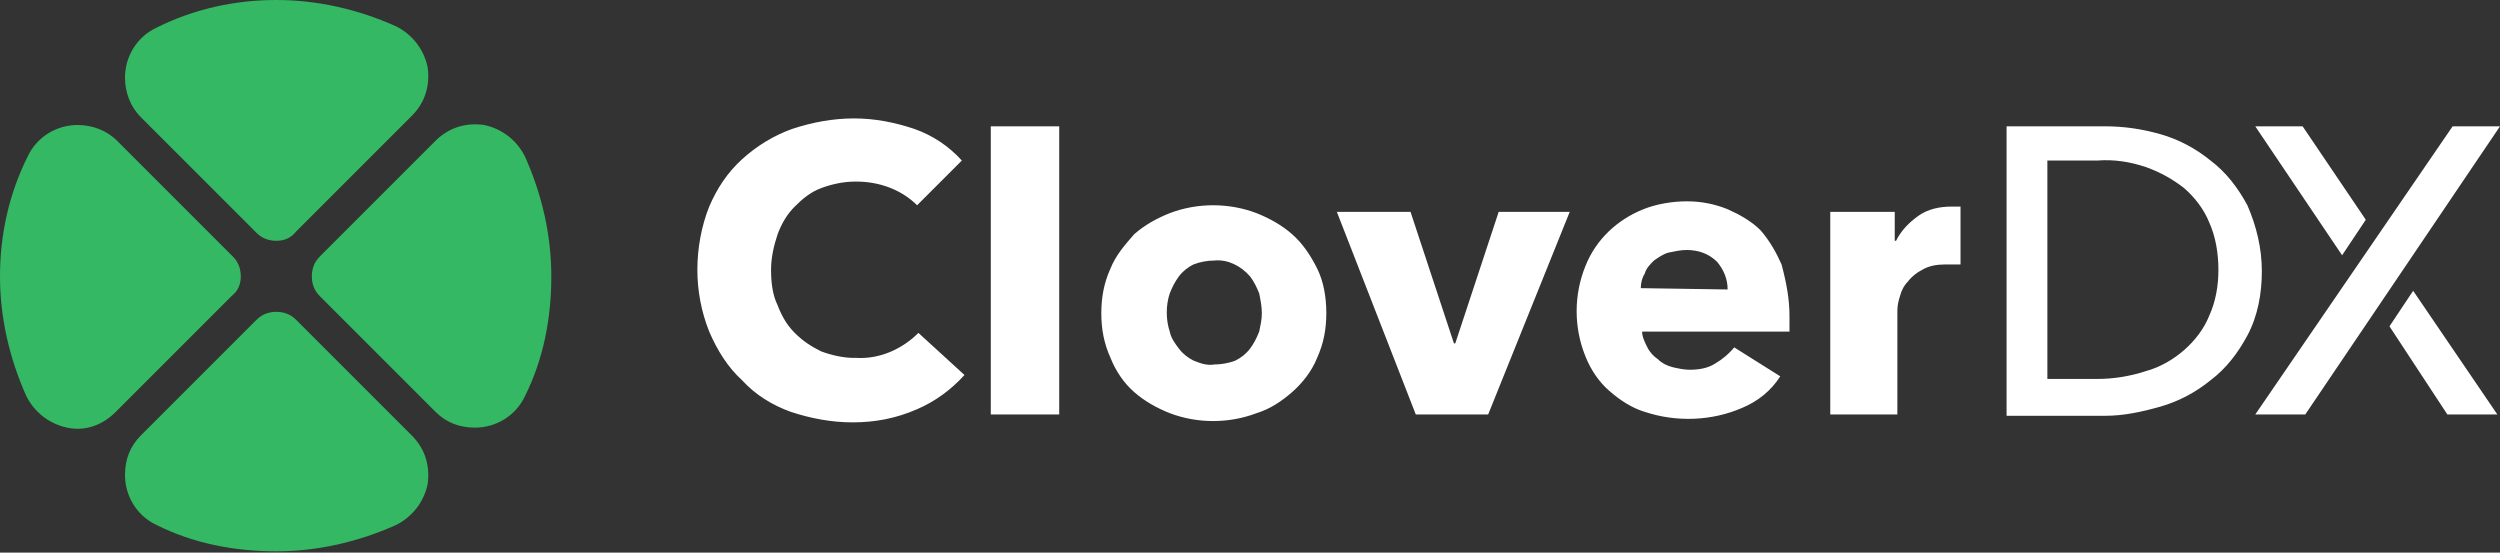
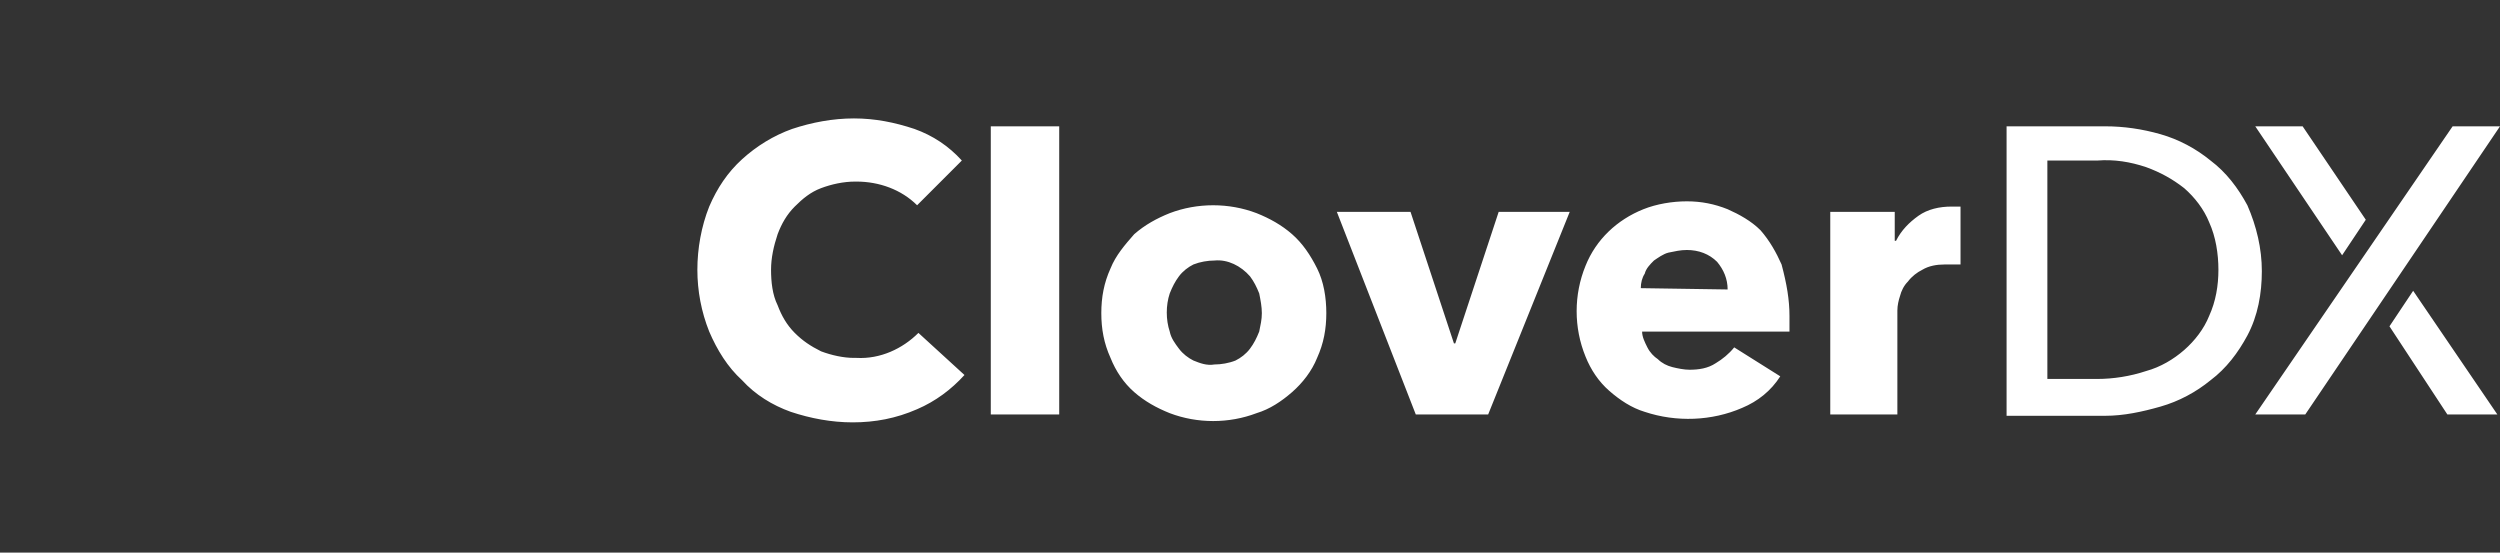
<svg xmlns="http://www.w3.org/2000/svg" version="1.1" id="Layer_1" x="0px" y="0px" viewBox="-54 130 190 42" enable-background="new -54 130 190 42" xml:space="preserve">
  <rect x="-54" y="130" width="190" height="42" fill="#333333" stroke="none" />
  <title>cloverdx-logo</title>
  <desc>Created with Sketch.</desc>
  <g id="Symbols">
    <g id="menu" transform="translate(-136, -19)">
      <g id="cloverdx-logo" transform="translate(136, 19)">
        <path id="CloverDX" fill="#FFFFFF" d="M117.4,161.5l15-21.9h3.6l-14.8,21.9H117.4z M125.8,146.7l-1.8,2.7l-6.6-9.8h3.6     L125.8,146.7z M127.6,154.8l1.8-2.7l6.4,9.4h-3.8L127.6,154.8z M98.5,139.6h7.5c1.4,0,2.8,0.2,4.2,0.6c1.4,0.4,2.7,1.1,3.8,2     c1.2,0.9,2.1,2.1,2.8,3.4c0.7,1.6,1.1,3.3,1.1,5c0,1.7-0.3,3.4-1.1,4.9c-0.7,1.3-1.6,2.5-2.8,3.4c-1.1,0.9-2.4,1.6-3.8,2     c-1.4,0.4-2.8,0.7-4.2,0.7h-7.5V139.6z M101.6,158.8h3.8c1.2,0,2.5-0.2,3.7-0.6c1.1-0.3,2.1-0.9,2.9-1.6c0.8-0.7,1.5-1.6,1.9-2.6     c0.5-1.1,0.7-2.3,0.7-3.5c0-1.2-0.2-2.5-0.7-3.6c-0.4-1-1.1-1.9-1.9-2.6c-0.9-0.7-1.8-1.2-2.9-1.6c-1.2-0.4-2.4-0.6-3.7-0.5h-3.8     L101.6,158.8z M82,154v0.6c0,0.2,0,0.4,0,0.6H70.8c0,0.4,0.2,0.8,0.4,1.2c0.2,0.4,0.5,0.7,0.8,0.9c0.3,0.3,0.7,0.5,1.1,0.6     c0.4,0.1,0.9,0.2,1.3,0.2c0.7,0,1.4-0.1,2-0.5c0.5-0.3,1-0.7,1.4-1.2l3.5,2.2c-0.7,1.1-1.7,1.9-2.9,2.4c-2.3,1-5,1.1-7.4,0.3     c-1-0.3-1.9-0.9-2.7-1.6c-0.8-0.7-1.4-1.6-1.8-2.6c-0.9-2.2-0.9-4.7,0-6.9c0.8-2,2.4-3.5,4.4-4.3c1-0.4,2.2-0.6,3.3-0.6     c1.1,0,2.1,0.2,3.1,0.6c0.9,0.4,1.8,0.9,2.5,1.6c0.7,0.8,1.2,1.7,1.6,2.6C81.8,151.6,82,152.8,82,154z M77.3,152     c0-0.8-0.3-1.5-0.8-2.1c-0.6-0.6-1.4-0.9-2.3-0.9c-0.5,0-0.9,0.1-1.4,0.2c-0.4,0.1-0.8,0.4-1.1,0.6c-0.3,0.3-0.6,0.6-0.7,1     c-0.2,0.3-0.3,0.7-0.3,1.1L77.3,152z M59.1,161.5h-5.5l-6-15.4h5.6l3.3,10h0.1l3.3-10h5.4L59.1,161.5z M46.8,153.8     c0,1.2-0.2,2.3-0.7,3.4c-0.4,1-1.1,1.9-1.9,2.6c-0.8,0.7-1.7,1.3-2.7,1.6c-2.1,0.8-4.5,0.8-6.6,0c-1-0.4-1.9-0.9-2.7-1.6     c-0.8-0.7-1.4-1.6-1.8-2.6c-0.5-1.1-0.7-2.2-0.7-3.4c0-1.2,0.2-2.3,0.7-3.4c0.4-1,1.1-1.8,1.8-2.6c0.8-0.7,1.7-1.2,2.7-1.6     c2.1-0.8,4.5-0.8,6.6,0c1,0.4,1.9,0.9,2.7,1.6c0.8,0.7,1.4,1.6,1.9,2.6C46.6,151.4,46.8,152.6,46.8,153.8z M41.9,153.8     c0-0.5-0.1-1-0.2-1.5c-0.2-0.5-0.4-0.9-0.7-1.3c-0.7-0.8-1.7-1.3-2.7-1.2c-0.5,0-1.1,0.1-1.6,0.3c-0.4,0.2-0.8,0.5-1.1,0.9     c-0.3,0.4-0.5,0.8-0.7,1.3c-0.3,0.9-0.3,2,0,2.9c0.1,0.5,0.4,0.9,0.7,1.3c0.3,0.4,0.7,0.7,1.1,0.9c0.5,0.2,1,0.4,1.6,0.3     c0.5,0,1.1-0.1,1.6-0.3c0.4-0.2,0.8-0.5,1.1-0.9c0.3-0.4,0.5-0.8,0.7-1.3C41.8,154.7,41.9,154.3,41.9,153.8L41.9,153.8z      M21.3,161.5v-21.9h5.2v21.9H21.3z M15.8,155.3l3.5,3.2c-1,1.1-2.2,2-3.6,2.6c-1.6,0.7-3.2,1-4.9,1c-1.6,0-3.2-0.3-4.7-0.8     c-1.4-0.5-2.7-1.3-3.7-2.4c-1.1-1-1.9-2.3-2.5-3.7c-0.6-1.5-0.9-3.1-0.9-4.7c0-1.6,0.3-3.3,0.9-4.8c0.6-1.4,1.4-2.6,2.5-3.6     c1.1-1,2.4-1.8,3.8-2.3c1.5-0.5,3.1-0.8,4.7-0.8c1.6,0,3.1,0.3,4.6,0.8c1.4,0.5,2.6,1.3,3.6,2.4l-3.4,3.4     c-1.2-1.2-2.9-1.8-4.6-1.8H11c-0.9,0-1.8,0.2-2.6,0.5c-0.8,0.3-1.4,0.8-2,1.4c-0.6,0.6-1,1.3-1.3,2.1c-0.3,0.9-0.5,1.8-0.5,2.7     c0,0.9,0.1,1.9,0.5,2.7c0.3,0.8,0.7,1.5,1.3,2.1c0.6,0.6,1.2,1,2,1.4c0.8,0.3,1.7,0.5,2.5,0.5h0.2     C12.9,157.3,14.6,156.5,15.8,155.3z M95,145.7l0,4.4c-0.3,0-1,0-1.2,0c-0.6,0-1.2,0.1-1.7,0.4c-0.4,0.2-0.8,0.5-1.1,0.9     c-0.3,0.3-0.5,0.7-0.6,1.1c-0.1,0.3-0.2,0.7-0.2,1.1v7.9h-5.1v-15.4H90v2.2h0.1c0.4-0.8,1-1.4,1.7-1.9c0.7-0.5,1.6-0.7,2.5-0.7     c0.2,0,0.4,0,0.6,0C94.9,145.7,95,145.7,95,145.7z" />
-         <path id="CloverDX-Leaf" fill="#35B863" d="M-33,148.3L-33,148.3c-0.6,0-1.1-0.2-1.5-0.6l-8.8-8.8c-0.8-0.8-1.2-1.9-1.2-3     c0-1.6,0.9-3.1,2.4-3.8h0c2.8-1.4,5.9-2.1,9.1-2.1c3.1,0,6.2,0.7,9.1,2h0c1.2,0.6,2.1,1.7,2.4,3.1c0.2,1.4-0.2,2.7-1.2,3.7     l-8.8,8.8C-31.9,148.1-32.4,148.3-33,148.3L-33,148.3L-33,148.3z M-33,153.7L-33,153.7c-0.6,0-1.1,0.2-1.5,0.6l-8.8,8.8     c-0.8,0.8-1.2,1.8-1.2,3c0,1.6,0.9,3.1,2.4,3.8h0c2.8,1.4,5.9,2,9.1,2c3.1,0,6.2-0.7,9.1-2h0c1.2-0.6,2.1-1.7,2.4-3.1     c0.2-1.4-0.2-2.7-1.2-3.7l-8.8-8.8C-31.9,153.9-32.4,153.7-33,153.7L-33,153.7z M-35.7,151L-35.7,151c0-0.6-0.2-1.1-0.6-1.5     l-8.8-8.8c-0.8-0.8-1.9-1.2-3-1.2c-1.6,0-3.1,0.9-3.8,2.4v0c-1.4,2.8-2.1,5.9-2.1,9.1c0,3.1,0.7,6.2,2,9.1v0     c0.6,1.2,1.7,2.1,3.1,2.4s2.7-0.2,3.7-1.2l8.8-8.8C-35.9,152.1-35.7,151.6-35.7,151L-35.7,151L-35.7,151z M-30.3,151L-30.3,151     c0,0.6,0.2,1.1,0.6,1.5l8.8,8.8c0.8,0.8,1.8,1.2,3,1.2c1.6,0,3.1-0.9,3.8-2.4v0c1.4-2.8,2-5.9,2-9.1c0-3.1-0.7-6.2-2-9.1v0     c-0.6-1.2-1.7-2.1-3.1-2.4c-1.4-0.2-2.7,0.2-3.7,1.2l-8.8,8.8C-30.1,149.9-30.3,150.4-30.3,151L-30.3,151L-30.3,151z" />
      </g>
    </g>
  </g>
</svg>